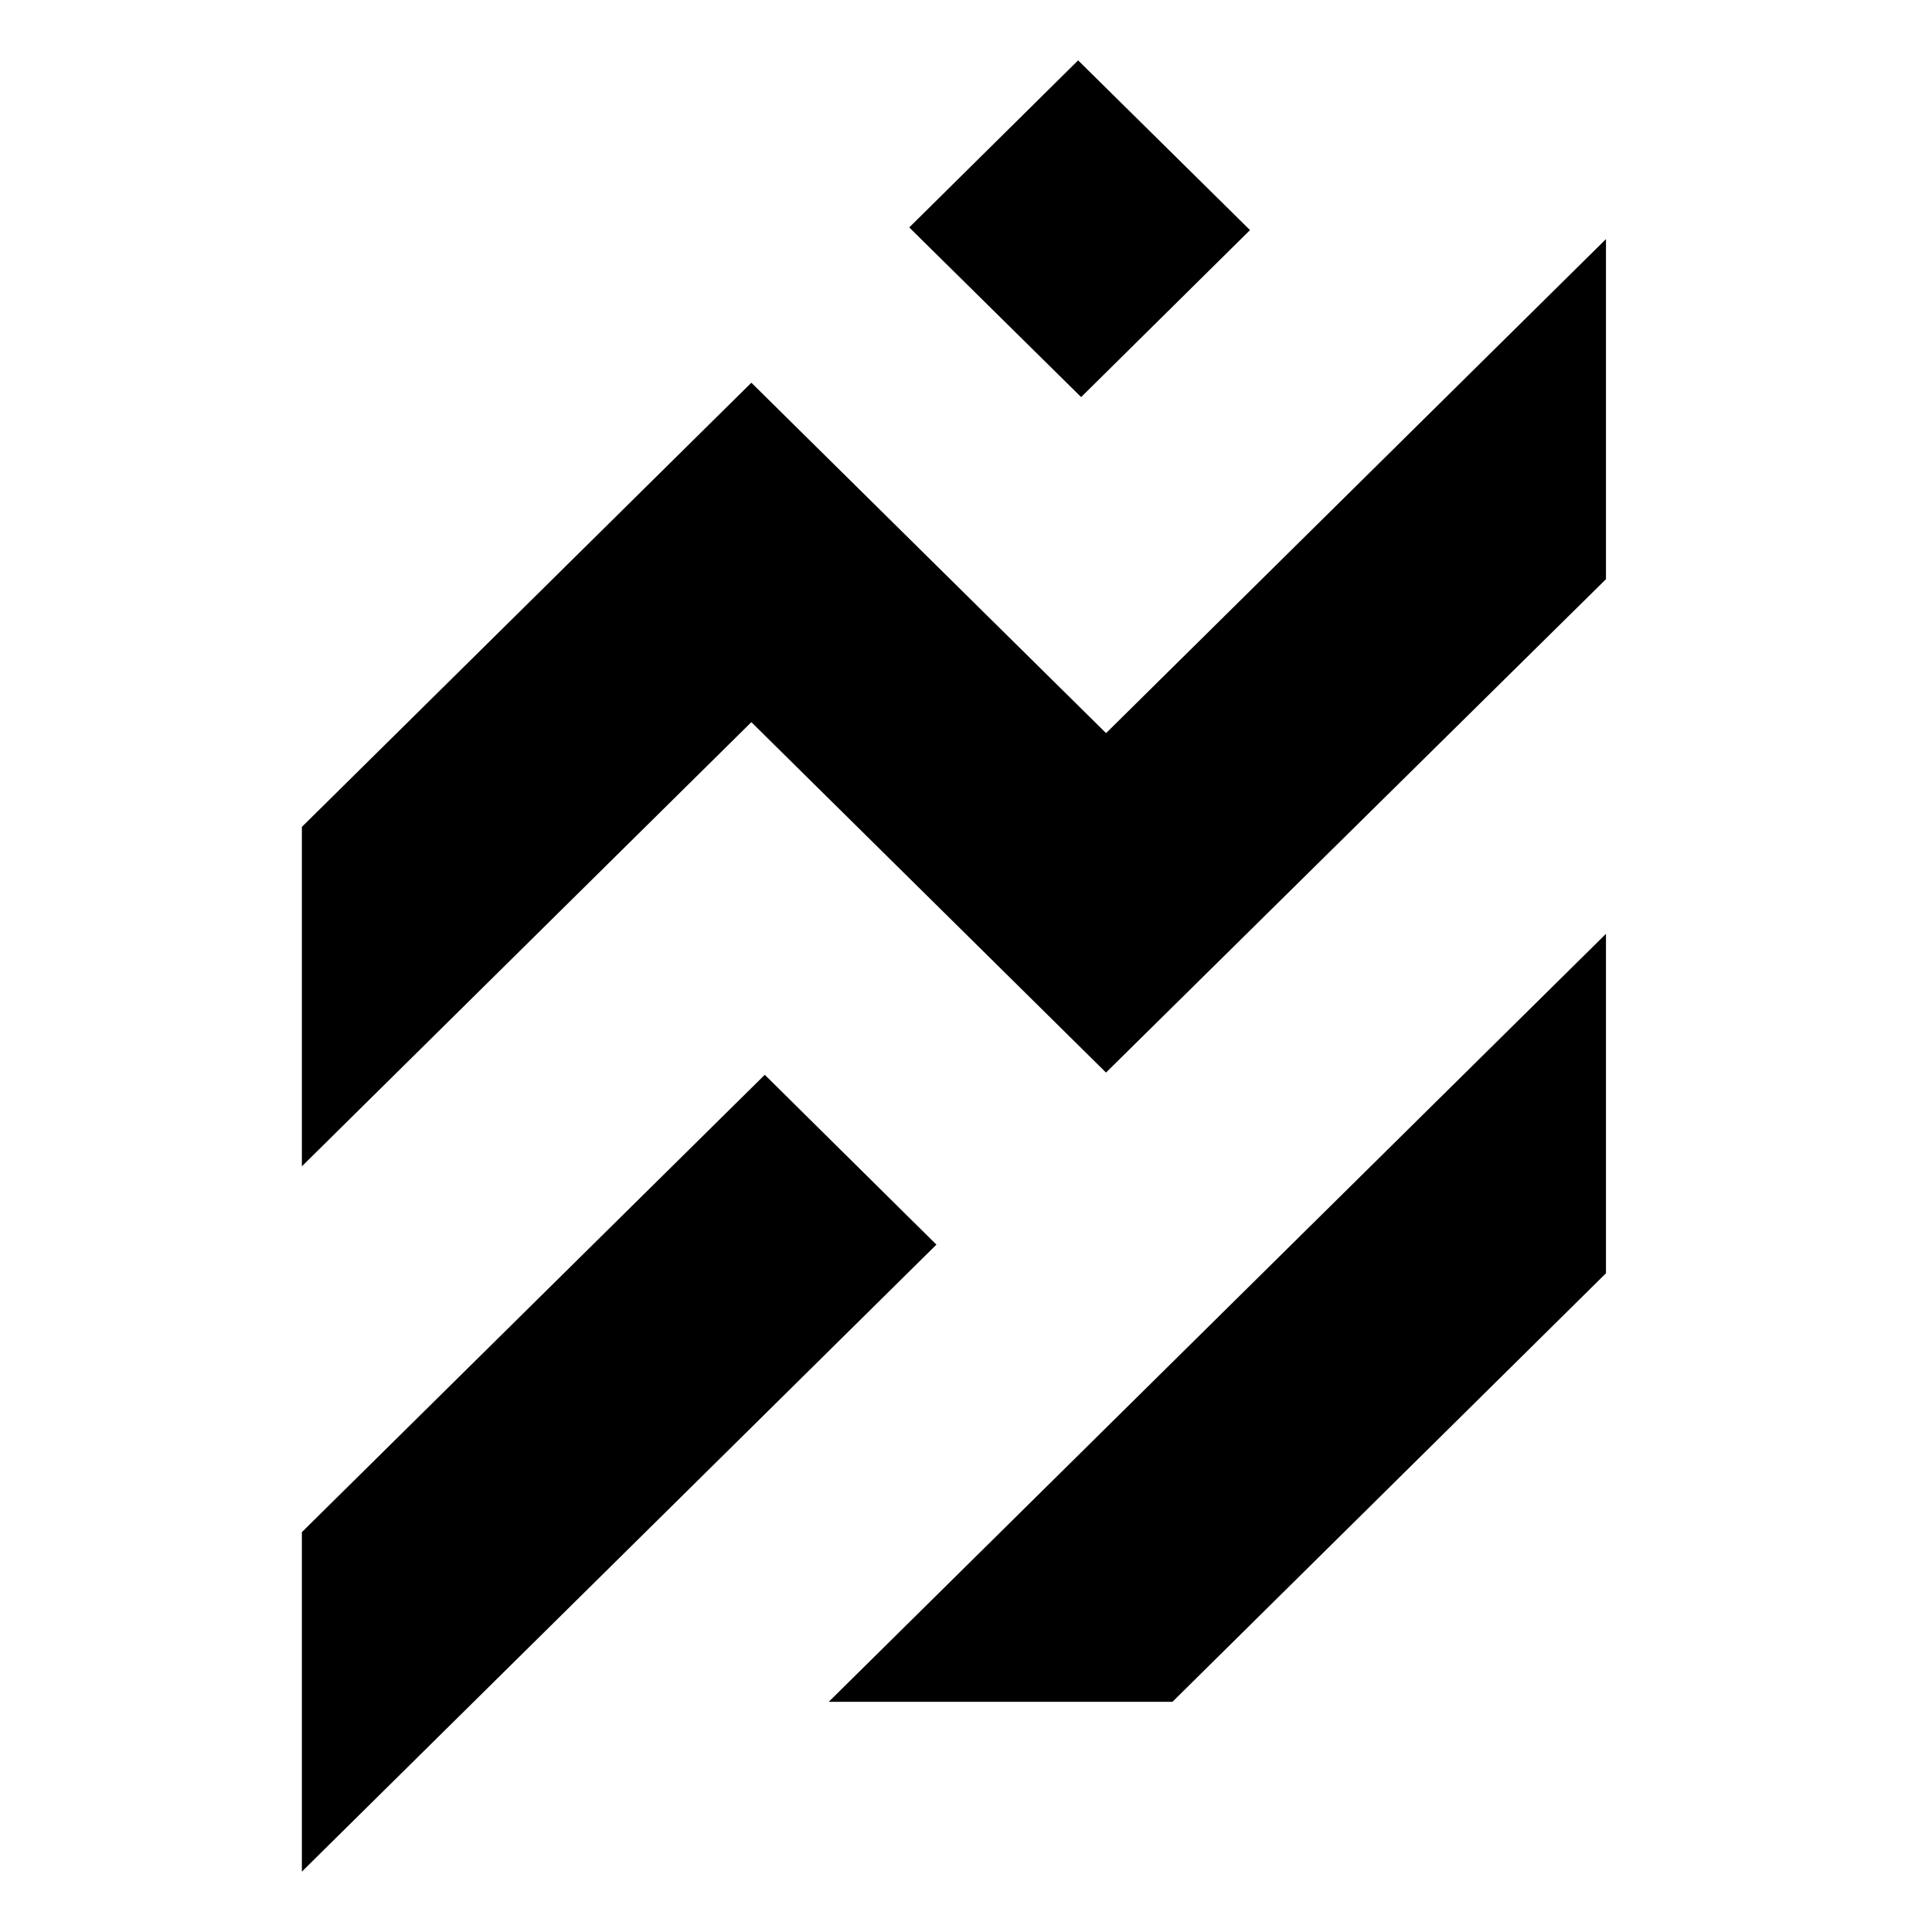
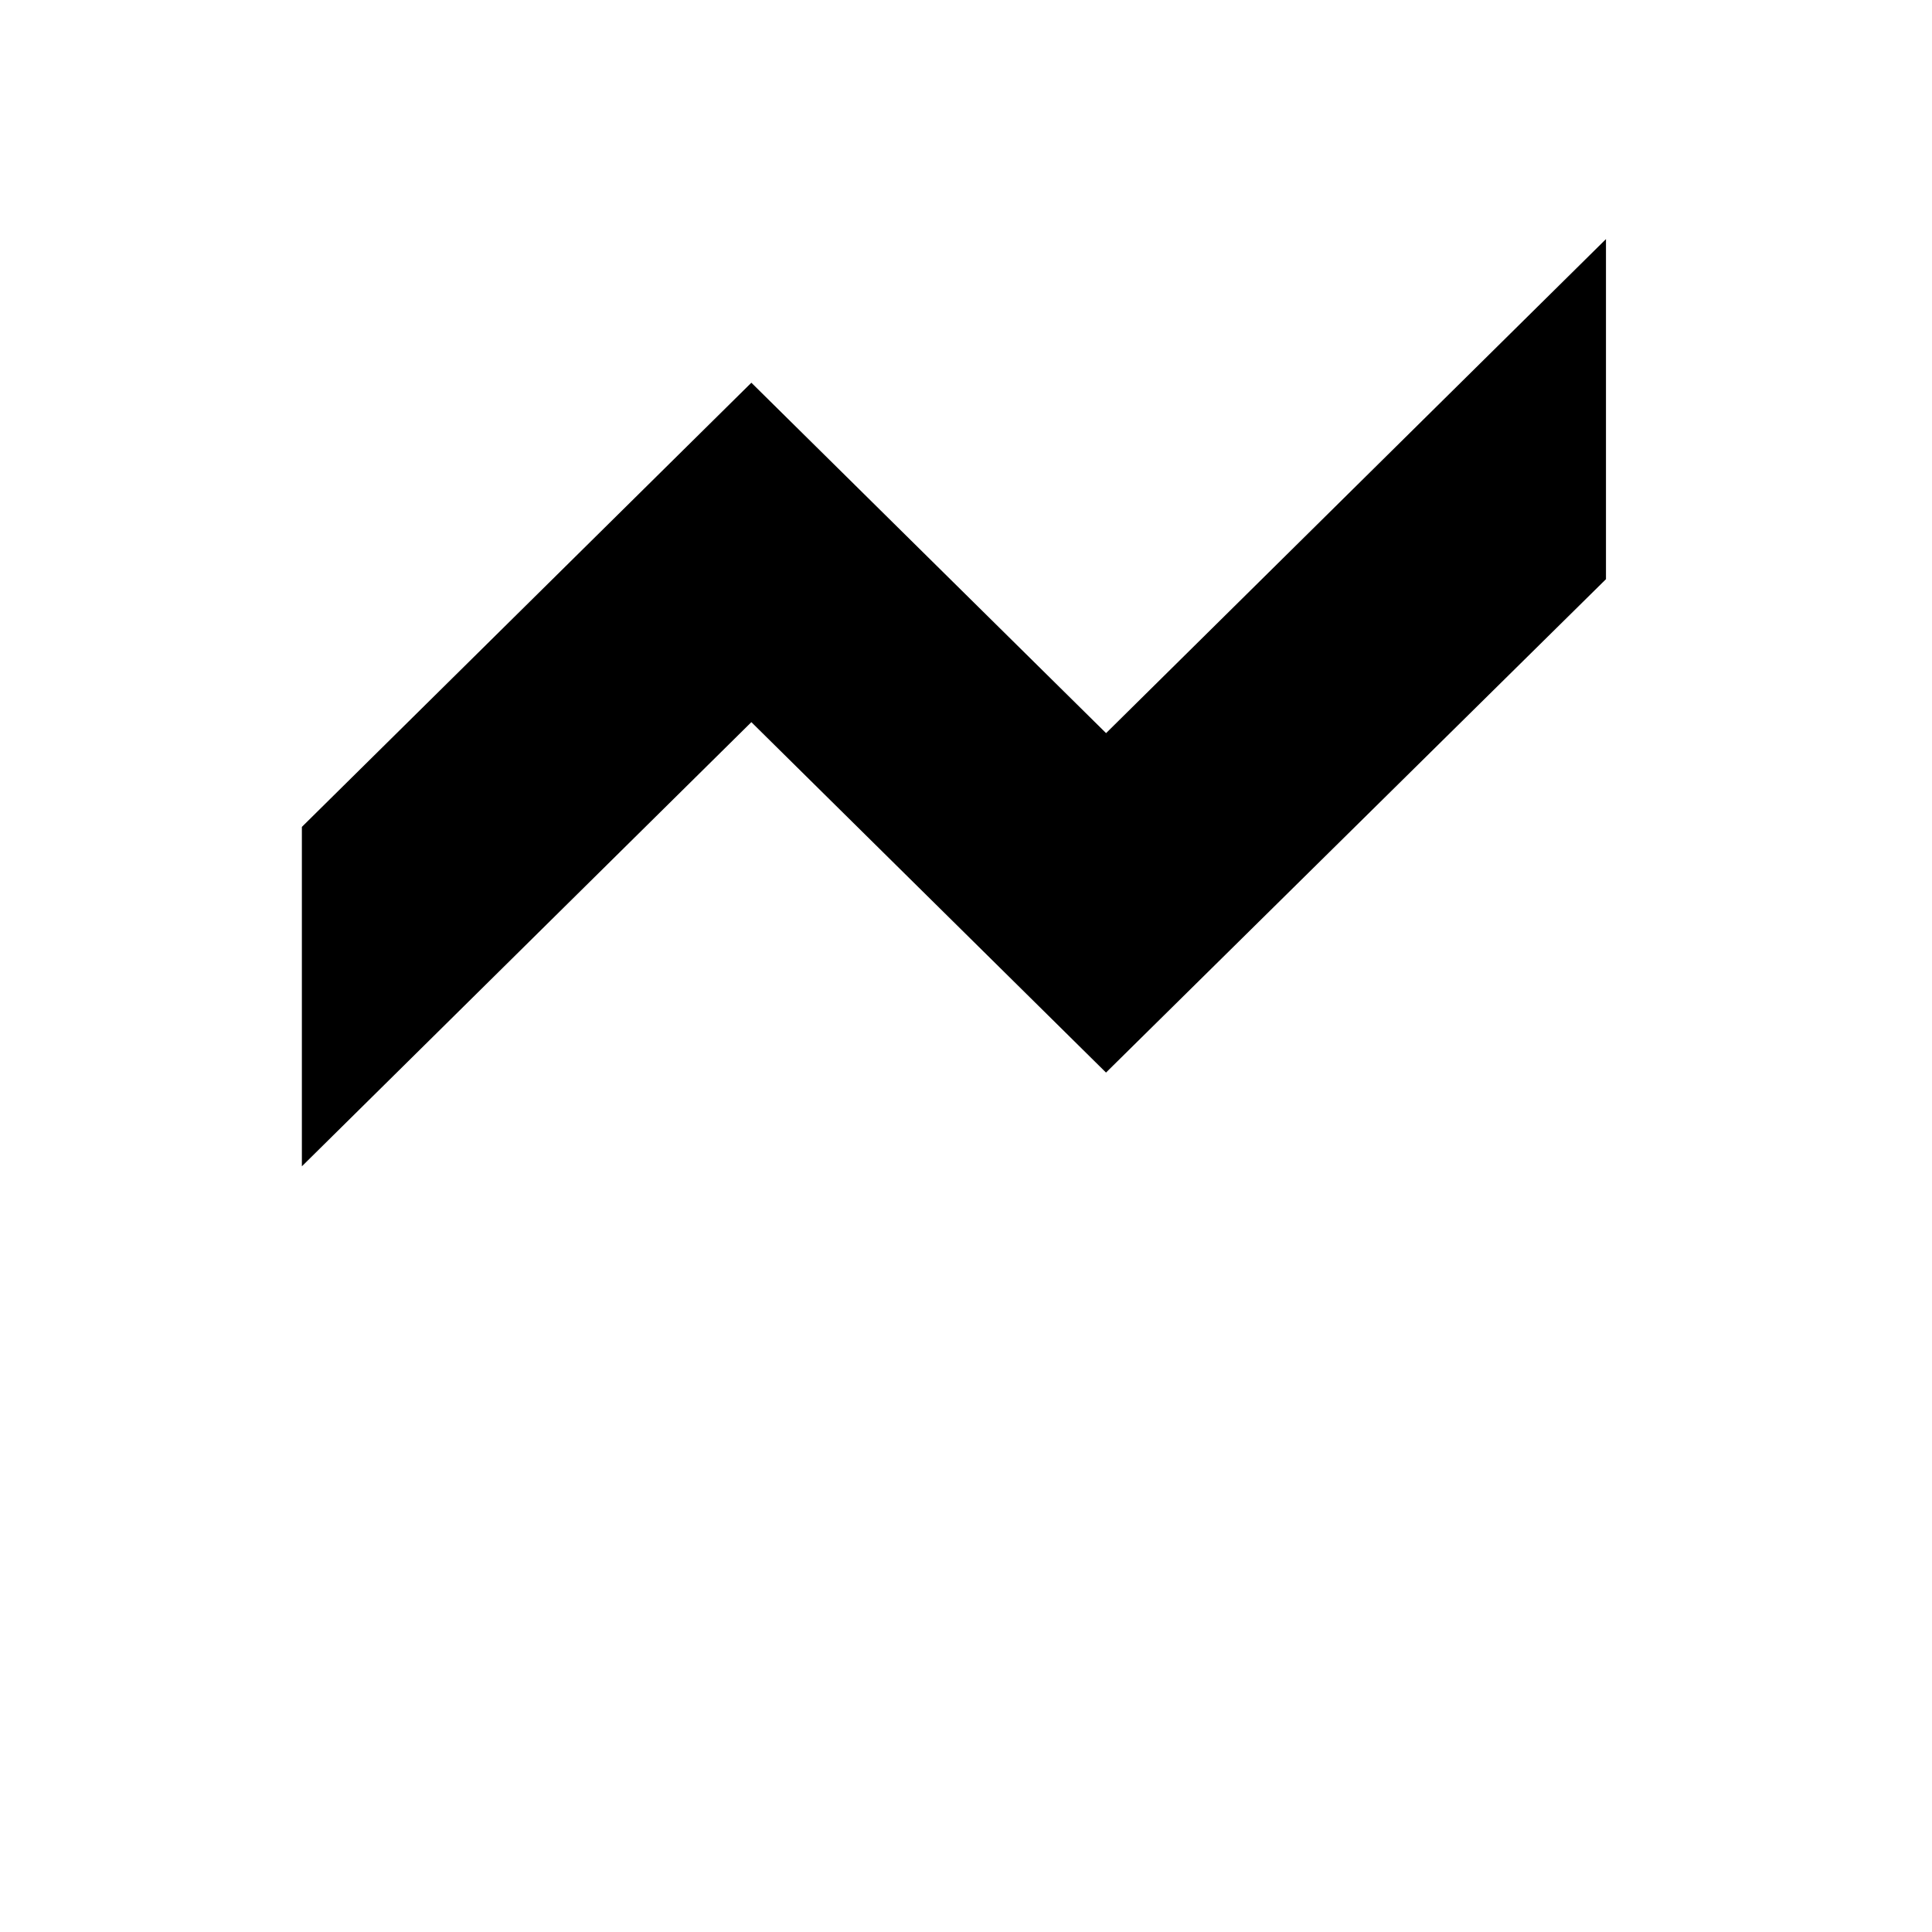
<svg xmlns="http://www.w3.org/2000/svg" fill="none" viewBox="0 0 32 32">
-   <path fill="#000" d="m26.6 3.96-8.28 8.183-5.875-5.804L5 13.696v5.622l7.445-7.357 5.874 5.804L26.6 9.593V3.96Z" />
-   <path fill="#000" d="M15.51 20.615 5 31v-5.623l7.667-7.575 2.843 2.813ZM17.857 1 15.06 3.767l2.847 2.81 2.797-2.766L17.857 1ZM26.6 15.467l-12.873 12.72h5.693l7.18-7.098v-5.622Z" />
+   <path fill="#000" d="m26.6 3.96-8.28 8.183-5.875-5.804L5 13.696v5.622l7.445-7.357 5.874 5.804L26.6 9.593V3.96" />
</svg>